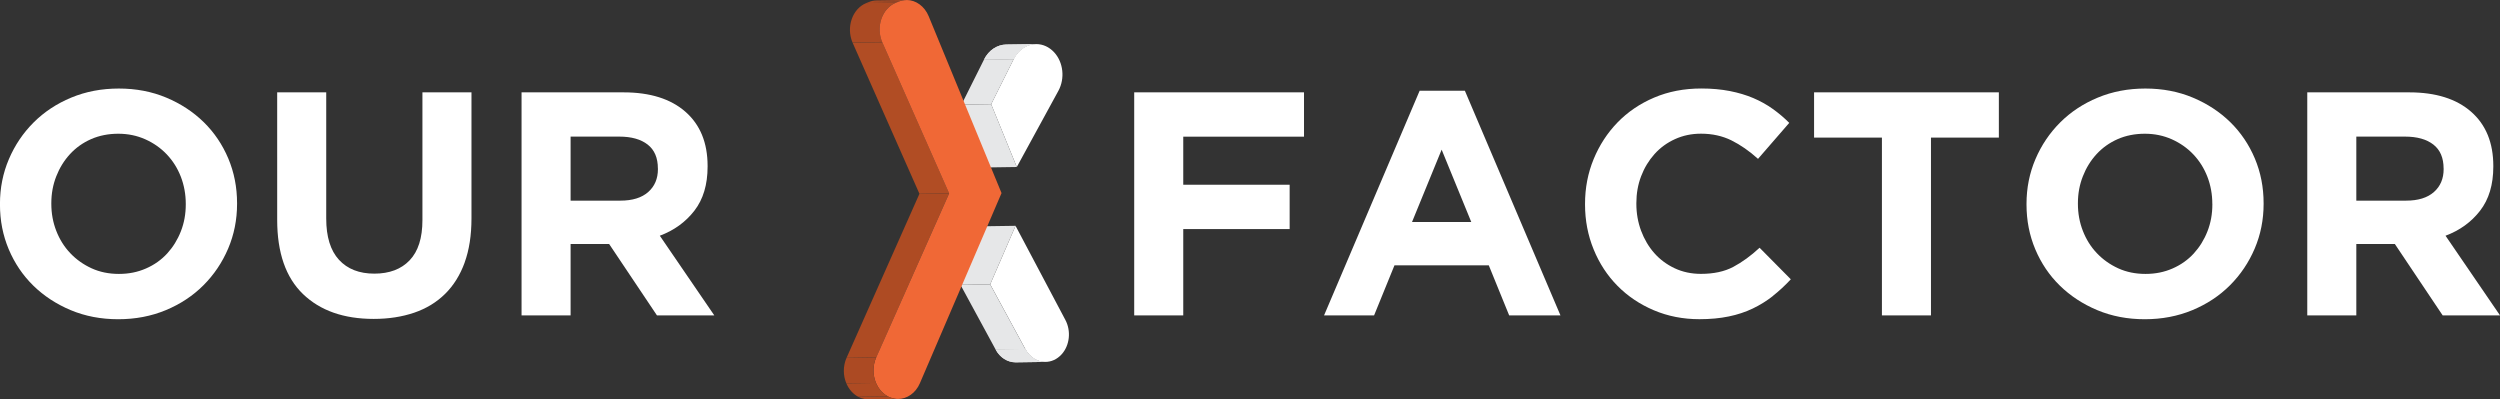
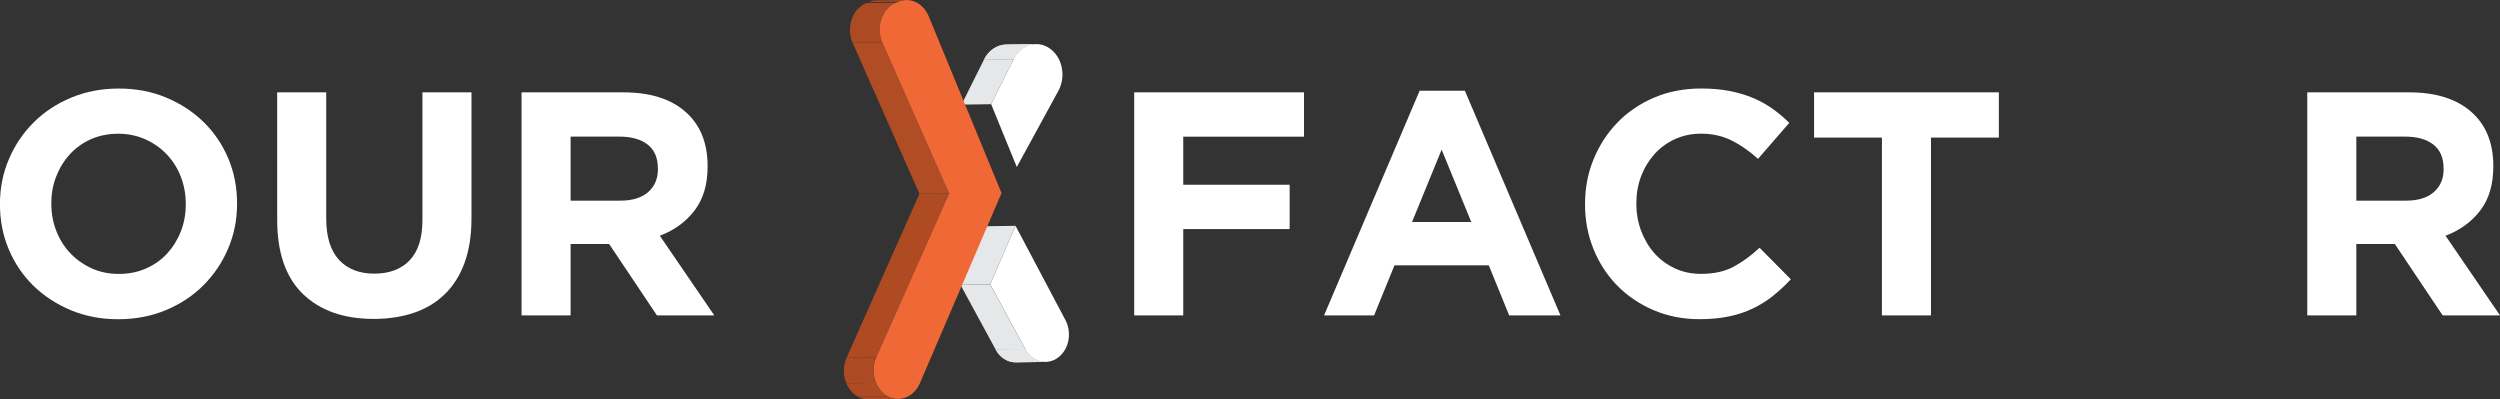
<svg xmlns="http://www.w3.org/2000/svg" viewBox="0 0 635.6 101.53">
  <rect x="0" y="0" width="635.6" height="101.53" fill="#333333" stroke="none" />
  <defs>
    <style>.i{fill:#fff;}.j{fill:#b14d24;}.k{clip-path:url(#h);}.l{isolation:isolate;}.m{fill:#ab4922;}.n{fill:#ac4a23;}.o{fill:#ae4b23;}.p{clip-path:url(#e);}.q{clip-path:url(#d);}.r{fill:none;}.s{clip-path:url(#f);}.t{fill:#f06836;}.u{fill:#e6e7e8;}.v{clip-path:url(#g);}</style>
    <clipPath id="d">
      <path class="u" d="M265.84,92.01l-7.55,.11s-.07,0-.11,0c-1.97-.01-3.92-1.14-5.07-3.28l7.55-.11c1.16,2.14,3.1,3.27,5.07,3.28,.04,0,.07,0,.11,0Z" />
    </clipPath>
    <clipPath id="e">
      <path class="u" d="M255.83,11.32l7.55-.11c-2.23,.03-4.42,1.36-5.66,3.83l-7.55,.11c1.24-2.47,3.43-3.8,5.66-3.83Z" />
    </clipPath>
    <clipPath id="f">
      <path class="r" d="M222.85,.11L230.4,0c-.66,0-1.32,.14-1.97,.41l-7.55,.11c.65-.27,1.32-.4,1.97-.41Z" />
    </clipPath>
    <clipPath id="g">
      <path class="r" d="M224.33,10.78l-7.55,.11c-1.73-3.9-.1-8.67,3.46-10.11l7.55-.11c-3.56,1.44-5.19,6.21-3.46,10.11Z" />
    </clipPath>
    <clipPath id="h">
      <path class="r" d="M228.4,101.42l-7.55,.11s-.07,0-.11,0c-.59,0-1.19-.11-1.77-.31-3.73-1.32-5.53-6.24-3.74-10.25l7.55-.11c-1.79,4.01,.01,8.93,3.74,10.25,.59,.21,1.18,.31,1.77,.31,.04,0,.07,0,.11,0Z" />
    </clipPath>
  </defs>
  <g id="a" />
  <g id="b">
    <g id="c">
      <g>
        <path class="i" d="M58,63.21c-1.51,3.54-3.6,6.64-6.28,9.32s-5.86,4.78-9.56,6.32c-3.7,1.54-7.74,2.31-12.11,2.31s-8.4-.77-12.07-2.31c-3.67-1.54-6.84-3.62-9.52-6.24-2.67-2.62-4.75-5.7-6.24-9.23-1.49-3.54-2.23-7.33-2.23-11.38v-.16c0-4.05,.76-7.84,2.27-11.38,1.51-3.54,3.6-6.64,6.28-9.32,2.67-2.67,5.86-4.78,9.56-6.32,3.7-1.54,7.74-2.31,12.11-2.31s8.4,.77,12.07,2.31c3.67,1.54,6.84,3.62,9.52,6.24,2.67,2.62,4.75,5.7,6.24,9.23,1.49,3.54,2.23,7.33,2.23,11.38v.16c0,4.05-.76,7.84-2.27,11.38Zm-10.77-11.38c0-2.43-.42-4.72-1.25-6.89-.84-2.16-2.03-4.05-3.56-5.67s-3.36-2.9-5.47-3.85c-2.11-.94-4.4-1.42-6.88-1.42s-4.85,.46-6.93,1.38c-2.08,.92-3.86,2.19-5.35,3.81-1.49,1.62-2.65,3.5-3.48,5.63-.84,2.13-1.26,4.41-1.26,6.84v.16c0,2.43,.42,4.73,1.26,6.88,.84,2.16,2.02,4.05,3.56,5.67s3.35,2.9,5.43,3.85c2.08,.95,4.39,1.42,6.93,1.42s4.78-.46,6.88-1.38c2.11-.92,3.9-2.19,5.39-3.81,1.48-1.62,2.65-3.5,3.48-5.63,.84-2.13,1.25-4.41,1.25-6.84v-.16Z" />
        <path class="i" d="M118.14,66.74c-1.16,3.19-2.82,5.85-4.98,7.98-2.16,2.13-4.78,3.73-7.86,4.78s-6.51,1.58-10.29,1.58c-7.61,0-13.61-2.11-17.98-6.32s-6.56-10.5-6.56-18.87V23.48h12.47V55.56c0,4.64,1.08,8.14,3.24,10.49,2.16,2.35,5.16,3.52,8.99,3.52s6.83-1.13,8.99-3.4c2.16-2.27,3.24-5.67,3.24-10.21V23.48h12.47v32c0,4.32-.58,8.07-1.74,11.26Z" />
        <path class="i" d="M167.02,80.18l-12.15-18.14h-9.8v18.14h-12.47V23.48h25.92c6.75,0,12,1.65,15.75,4.94,3.75,3.29,5.63,7.88,5.63,13.77v.16c0,4.59-1.12,8.33-3.36,11.22-2.24,2.89-5.17,5.01-8.79,6.36l13.85,20.25h-14.58Zm.24-37.34c0-2.7-.86-4.72-2.59-6.08-1.73-1.35-4.13-2.03-7.21-2.03h-12.39v16.28h12.64c3.08,0,5.44-.73,7.09-2.19,1.65-1.46,2.47-3.4,2.47-5.83v-.16Z" />
        <path class="i" d="M300.83,34.74v12.23h27.05v11.26h-27.05v21.95h-12.47V23.48h43.17v11.26h-30.7Z" />
        <path class="i" d="M383.69,80.18l-5.18-12.72h-23.98l-5.18,12.72h-12.72l24.3-57.11h11.5l24.3,57.11h-13.04Zm-17.17-42.12l-7.53,18.39h15.07l-7.53-18.39Z" />
        <path class="i" d="M450.76,75.24c-1.57,1.24-3.28,2.31-5.14,3.2-1.86,.89-3.9,1.57-6.12,2.02-2.21,.46-4.7,.69-7.45,.69-4.16,0-8.02-.76-11.58-2.27-3.56-1.51-6.64-3.58-9.23-6.2-2.59-2.62-4.62-5.71-6.07-9.27-1.46-3.56-2.19-7.37-2.19-11.42v-.16c0-4.05,.73-7.84,2.19-11.38,1.46-3.54,3.48-6.64,6.07-9.32,2.59-2.67,5.7-4.78,9.32-6.32,3.62-1.54,7.61-2.31,11.99-2.31,2.64,0,5.06,.22,7.25,.65,2.19,.43,4.17,1.03,5.95,1.78,1.78,.76,3.43,1.67,4.94,2.75,1.51,1.08,2.92,2.27,4.21,3.56l-7.94,9.15c-2.21-2-4.47-3.56-6.76-4.7-2.3-1.13-4.87-1.7-7.74-1.7-2.38,0-4.58,.46-6.6,1.38-2.03,.92-3.77,2.19-5.22,3.81s-2.59,3.5-3.4,5.63c-.81,2.13-1.21,4.41-1.21,6.84v.16c0,2.43,.41,4.73,1.21,6.88,.81,2.16,1.93,4.05,3.36,5.67s3.16,2.9,5.18,3.85c2.02,.95,4.25,1.42,6.68,1.42,3.24,0,5.98-.59,8.22-1.78,2.24-1.19,4.47-2.81,6.68-4.86l7.94,8.02c-1.46,1.57-2.97,2.97-4.54,4.21Z" />
        <path class="i" d="M490.93,34.98v45.2h-12.47V34.98h-17.25v-11.5h46.98v11.5h-17.25Z" />
-         <path class="i" d="M573.23,63.21c-1.51,3.54-3.6,6.64-6.28,9.32s-5.86,4.78-9.56,6.32c-3.7,1.54-7.74,2.31-12.11,2.31s-8.4-.77-12.07-2.31c-3.67-1.54-6.84-3.62-9.52-6.24s-4.75-5.7-6.24-9.23c-1.49-3.54-2.23-7.33-2.23-11.38v-.16c0-4.05,.76-7.84,2.27-11.38,1.51-3.54,3.6-6.64,6.28-9.32s5.86-4.78,9.56-6.32c3.7-1.54,7.74-2.31,12.11-2.31s8.4,.77,12.07,2.31c3.67,1.54,6.84,3.62,9.52,6.24,2.67,2.62,4.75,5.7,6.24,9.23,1.49,3.54,2.23,7.33,2.23,11.38v.16c0,4.05-.76,7.84-2.27,11.38Zm-10.77-11.38c0-2.43-.42-4.72-1.25-6.89-.84-2.16-2.03-4.05-3.56-5.67s-3.36-2.9-5.47-3.85c-2.11-.94-4.4-1.42-6.88-1.42s-4.85,.46-6.92,1.38c-2.08,.92-3.86,2.19-5.35,3.81-1.49,1.62-2.65,3.5-3.48,5.63-.84,2.13-1.26,4.41-1.26,6.84v.16c0,2.43,.42,4.73,1.26,6.88,.84,2.16,2.02,4.05,3.56,5.67s3.35,2.9,5.43,3.85c2.08,.95,4.39,1.42,6.93,1.42s4.78-.46,6.88-1.38c2.11-.92,3.9-2.19,5.39-3.81,1.48-1.62,2.65-3.5,3.48-5.63,.84-2.13,1.25-4.41,1.25-6.84v-.16Z" />
        <path class="i" d="M621.02,80.18l-12.15-18.14h-9.8v18.14h-12.47V23.48h25.92c6.75,0,12,1.65,15.75,4.94,3.75,3.29,5.63,7.88,5.63,13.77v.16c0,4.59-1.12,8.33-3.36,11.22-2.24,2.89-5.17,5.01-8.79,6.36l13.85,20.25h-14.58Zm.24-37.34c0-2.7-.86-4.72-2.59-6.08-1.73-1.35-4.13-2.03-7.21-2.03h-12.39v16.28h12.64c3.08,0,5.44-.73,7.09-2.19,1.65-1.46,2.47-3.4,2.47-5.83v-.16Z" />
      </g>
      <g class="l">
        <g>
          <path class="u" d="M265.84,92.01l-7.55,.11s-.07,0-.11,0c-1.97-.01-3.92-1.14-5.07-3.28l7.55-.11c1.16,2.14,3.1,3.27,5.07,3.28,.04,0,.07,0,.11,0Z" />
          <g class="q">
            <g class="l">
              <path class="u" d="M265.84,92.01l-7.55,.11s-.07,0-.11,0c-.84,0-1.69-.22-2.46-.62l7.55-.11c.78,.41,1.62,.62,2.46,.62,.04,0,.07,0,.11,0" />
              <path class="u" d="M263.27,91.39l-7.55,.11c-1.03-.54-1.95-1.44-2.61-2.66l7.55-.11c.66,1.22,1.58,2.11,2.61,2.66" />
            </g>
          </g>
        </g>
        <g class="l">
          <path class="u" d="M255.83,11.32l7.55-.11c-2.23,.03-4.42,1.36-5.66,3.83l-7.55,.11c1.24-2.47,3.43-3.8,5.66-3.83Z" />
          <g class="p">
            <g class="l">
              <path class="u" d="M257.72,15.04l-7.55,.11c1.24-2.47,3.43-3.8,5.66-3.83l7.55-.11c-2.23,.03-4.42,1.36-5.66,3.83" />
            </g>
          </g>
        </g>
        <path class="i" d="M263.5,11.21c1.6,.01,3.21,.69,4.5,2.08,2.35,2.54,2.8,6.65,1.09,9.79l-10.58,19.38-6.52-15.97,5.72-11.45c1.26-2.52,3.51-3.85,5.78-3.83Z" />
        <polygon class="u" points="252 26.49 244.45 26.6 250.17 15.15 257.72 15.04 252 26.49" />
-         <polygon class="u" points="258.51 42.46 250.96 42.57 244.45 26.6 252 26.49 258.51 42.46" />
        <polygon class="u" points="251.74 72.3 244.19 72.41 250.63 57.52 258.19 57.41 251.74 72.3" />
        <path class="i" d="M258.19,57.41l12.68,23.95c1.48,2.8,1.1,6.42-.93,8.69-1.19,1.33-2.7,1.97-4.2,1.96-1.97-.01-3.92-1.14-5.07-3.28l-8.92-16.43,6.45-14.89Z" />
        <polygon class="u" points="260.66 88.73 253.11 88.84 244.19 72.41 251.74 72.3 260.66 88.73" />
        <g class="l">
          <g class="s">
            <g class="l">
              <path class="n" d="M228.43,.41l-7.55,.11c.65-.27,1.32-.4,1.97-.41L230.4,0c-.66,0-1.32,.14-1.97,.41" />
            </g>
          </g>
        </g>
-         <polygon class="m" points="227.79 .67 220.24 .78 220.88 .52 228.43 .41 227.79 .67" />
        <polygon class="j" points="241.31 49.16 233.76 49.27 216.78 10.89 224.33 10.78 241.31 49.16" />
        <g class="l">
          <g class="v">
            <g class="l">
              <path class="o" d="M224.33,10.78l-7.55,.11s-.03-.08-.05-.12l7.55-.11s.03,.08,.05,.12" />
              <path class="n" d="M224.28,10.66l-7.55,.11c-1.64-3.88-.02-8.57,3.51-9.99l7.55-.11c-3.53,1.43-5.15,6.12-3.51,9.99" />
            </g>
          </g>
        </g>
        <polygon class="o" points="222.78 90.85 215.23 90.97 233.76 49.27 241.31 49.16 222.78 90.85" />
        <path class="t" d="M230.51,0c2.33,.01,4.54,1.56,5.6,4.13l18.52,44.96-20.76,48.35c-1.08,2.51-3.27,4-5.59,3.99-.59,0-1.19-.11-1.77-.31-3.73-1.32-5.53-6.24-3.74-10.25l18.54-41.69-16.98-38.38c-1.73-3.9-.1-8.67,3.46-10.11l.64-.26c.69-.28,1.39-.41,2.09-.41Z" />
        <g class="l">
          <g class="k">
            <g class="l">
              <path class="n" d="M228.4,101.42l-7.55,.11s-.07,0-.11,0c-.59,0-1.19-.11-1.77-.31-.27-.1-.53-.21-.78-.34l7.55-.11c.25,.13,.51,.25,.78,.34,.59,.21,1.18,.31,1.77,.31,.04,0,.07,0,.11,0" />
              <path class="o" d="M225.74,100.76l-7.55,.11c-1.36-.71-2.39-1.94-3.01-3.4l7.55-.11c.62,1.46,1.65,2.68,3.01,3.4" />
              <path class="n" d="M222.73,97.37l-7.55,.11c-.84-1.97-.9-4.37,.05-6.52l7.55-.11c-.95,2.14-.89,4.54-.05,6.52" />
            </g>
          </g>
        </g>
      </g>
    </g>
  </g>
</svg>